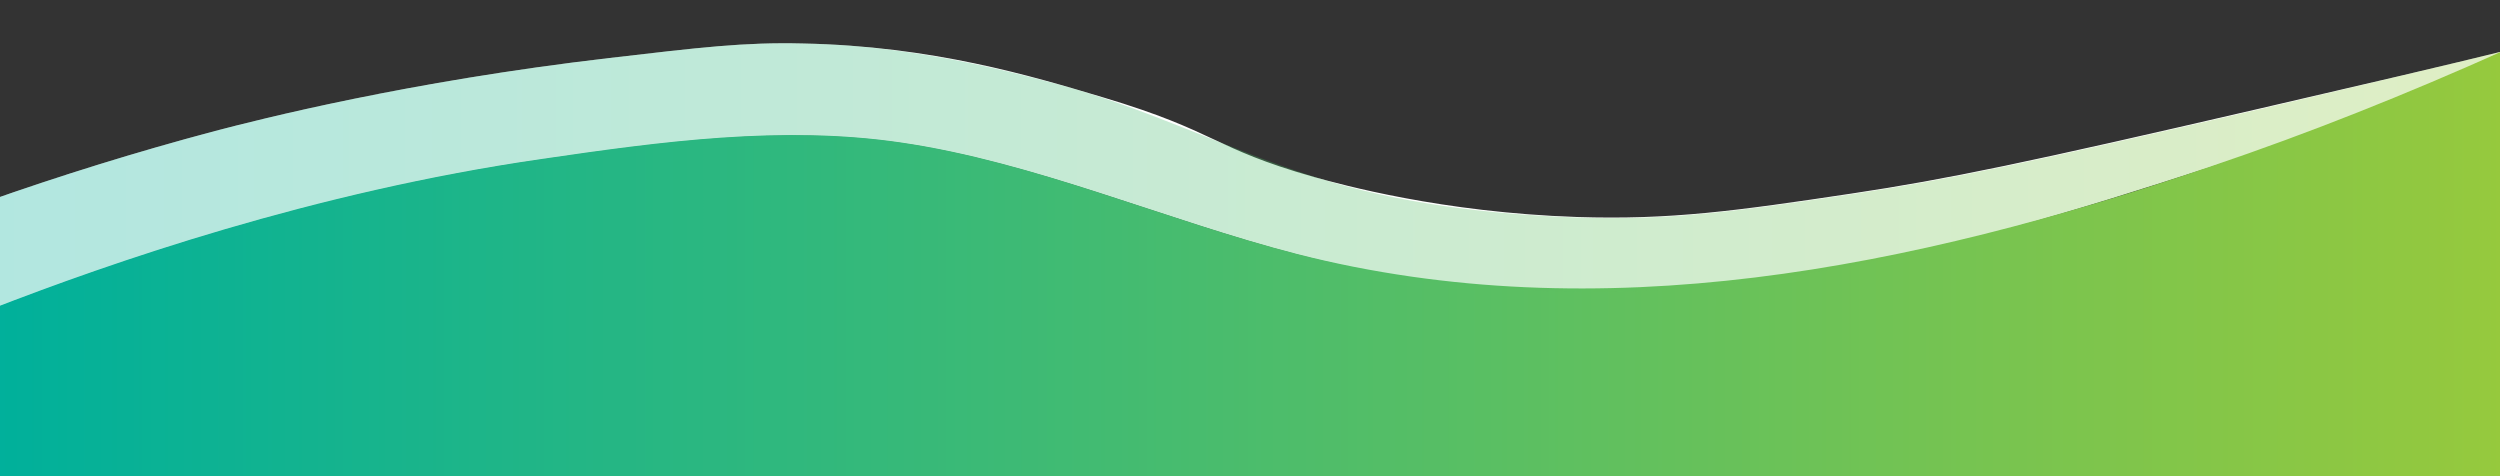
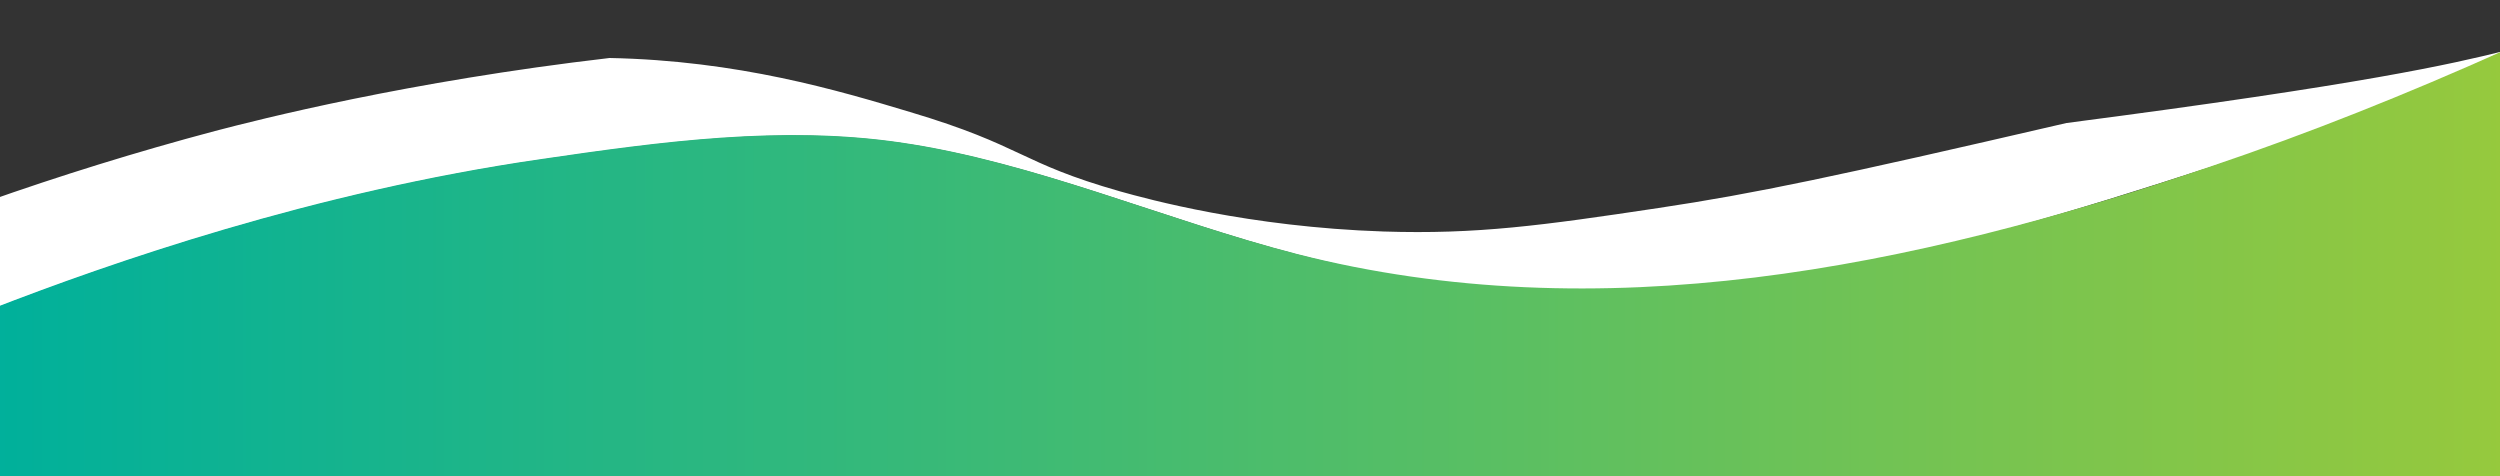
<svg xmlns="http://www.w3.org/2000/svg" version="1.1" id="Layer_1" x="0px" y="0px" viewBox="0 0 500 95.3" style="enable-background:new 0 0 500 95.3;" xml:space="preserve">
  <rect x="0" y="0" width="500" height="95.3" fill="#333333" stroke="none" />
  <style type="text/css">
	.st0{fill:#FFFFFF;}
	.st1{fill:url(#SVGID_1_);}
	.st2{opacity:0.3;fill:url(#SVGID_2_);enable-background:new    ;}
</style>
-   <path class="st0" d="M500.8,10.2c-13.4,6.3-33.6,15.1-58.4,23.1c-53.9,17.4-113,35.8-182.9,17.6C233,44,207,32.5,180.3,28.6  c-23.7-3.5-48-0.2-71.9,3.3C62.7,38.5,22.1,52.7-1.6,61.9c-0.4-7.2-0.8-14.3-1.3-21.5c14.7-5.2,30.1-10,45.9-14.2  c8.8-2.3,38.5-9.9,78.9-14.6c18-2.1,27-3.2,38.7-2.9c25.7,0.5,45.8,6.5,60.1,10.8c22.8,6.8,21.7,10.1,42.1,15.9  c5.4,1.5,25.6,7.1,52.6,8c18.7,0.6,31.7-1.2,55-4.7c19.3-2.9,35-6.2,81.6-17C473.2,16.8,490.3,12.8,500.8,10.2z" />
+   <path class="st0" d="M500.8,10.2c-13.4,6.3-33.6,15.1-58.4,23.1c-53.9,17.4-113,35.8-182.9,17.6C233,44,207,32.5,180.3,28.6  c-23.7-3.5-48-0.2-71.9,3.3C62.7,38.5,22.1,52.7-1.6,61.9c-0.4-7.2-0.8-14.3-1.3-21.5c14.7-5.2,30.1-10,45.9-14.2  c8.8-2.3,38.5-9.9,78.9-14.6c25.7,0.5,45.8,6.5,60.1,10.8c22.8,6.8,21.7,10.1,42.1,15.9  c5.4,1.5,25.6,7.1,52.6,8c18.7,0.6,31.7-1.2,55-4.7c19.3-2.9,35-6.2,81.6-17C473.2,16.8,490.3,12.8,500.8,10.2z" />
  <linearGradient id="SVGID_1_" gradientUnits="userSpaceOnUse" x1="-1.668" y1="324.82" x2="500.779" y2="324.82" gradientTransform="matrix(1 0 0 1 0 -268)">
    <stop offset="0" style="stop-color:#00B09B" />
    <stop offset="1" style="stop-color:#96C93D" />
  </linearGradient>
  <path class="st1" d="M500,103.5l0.8-93.4c-19.4,8.7-38.9,16.5-58.4,23.1C382,53.8,320,66.2,259.4,50.8  c-26.4-6.8-52.5-18.4-79.2-22.3c-23.7-3.5-48-0.2-71.9,3.3c-45.7,6.6-86.3,20.8-110,30v36.8L500,103.5z" />
  <linearGradient id="SVGID_2_" gradientUnits="userSpaceOnUse" x1="-2.869" y1="303.239" x2="500.832" y2="303.239" gradientTransform="matrix(1 0 0 1 0 -268)">
    <stop offset="0" style="stop-color:#00B09B" />
    <stop offset="1" style="stop-color:#96C93D" />
  </linearGradient>
-   <path class="st2" d="M500.8,10.2c-13.4,6.3-33.6,15.1-58.4,23.1c-53.9,17.4-113,35.8-182.9,17.6C233,44,207,32.5,180.3,28.6  c-23.7-3.5-48-0.2-71.9,3.3C62.7,38.5,22.1,52.7-1.6,61.9c-0.4-7.2-0.8-14.3-1.3-21.5c14.7-5.2,30.1-10,45.9-14.2  c8.8-2.3,38.5-9.9,78.9-14.6c18-2.1,27-3.2,38.7-2.9c18,0.3,35.2,3.8,52.2,8.5c17.4,4.8,33.1,12.8,50.2,18.2  c16.5,5.3,35,7.5,52.5,8.1c18.7,0.6,31.7-1.2,55-4.7c19.3-2.9,35-6.2,81.6-17C473.2,16.8,490.3,12.8,500.8,10.2z" />
</svg>